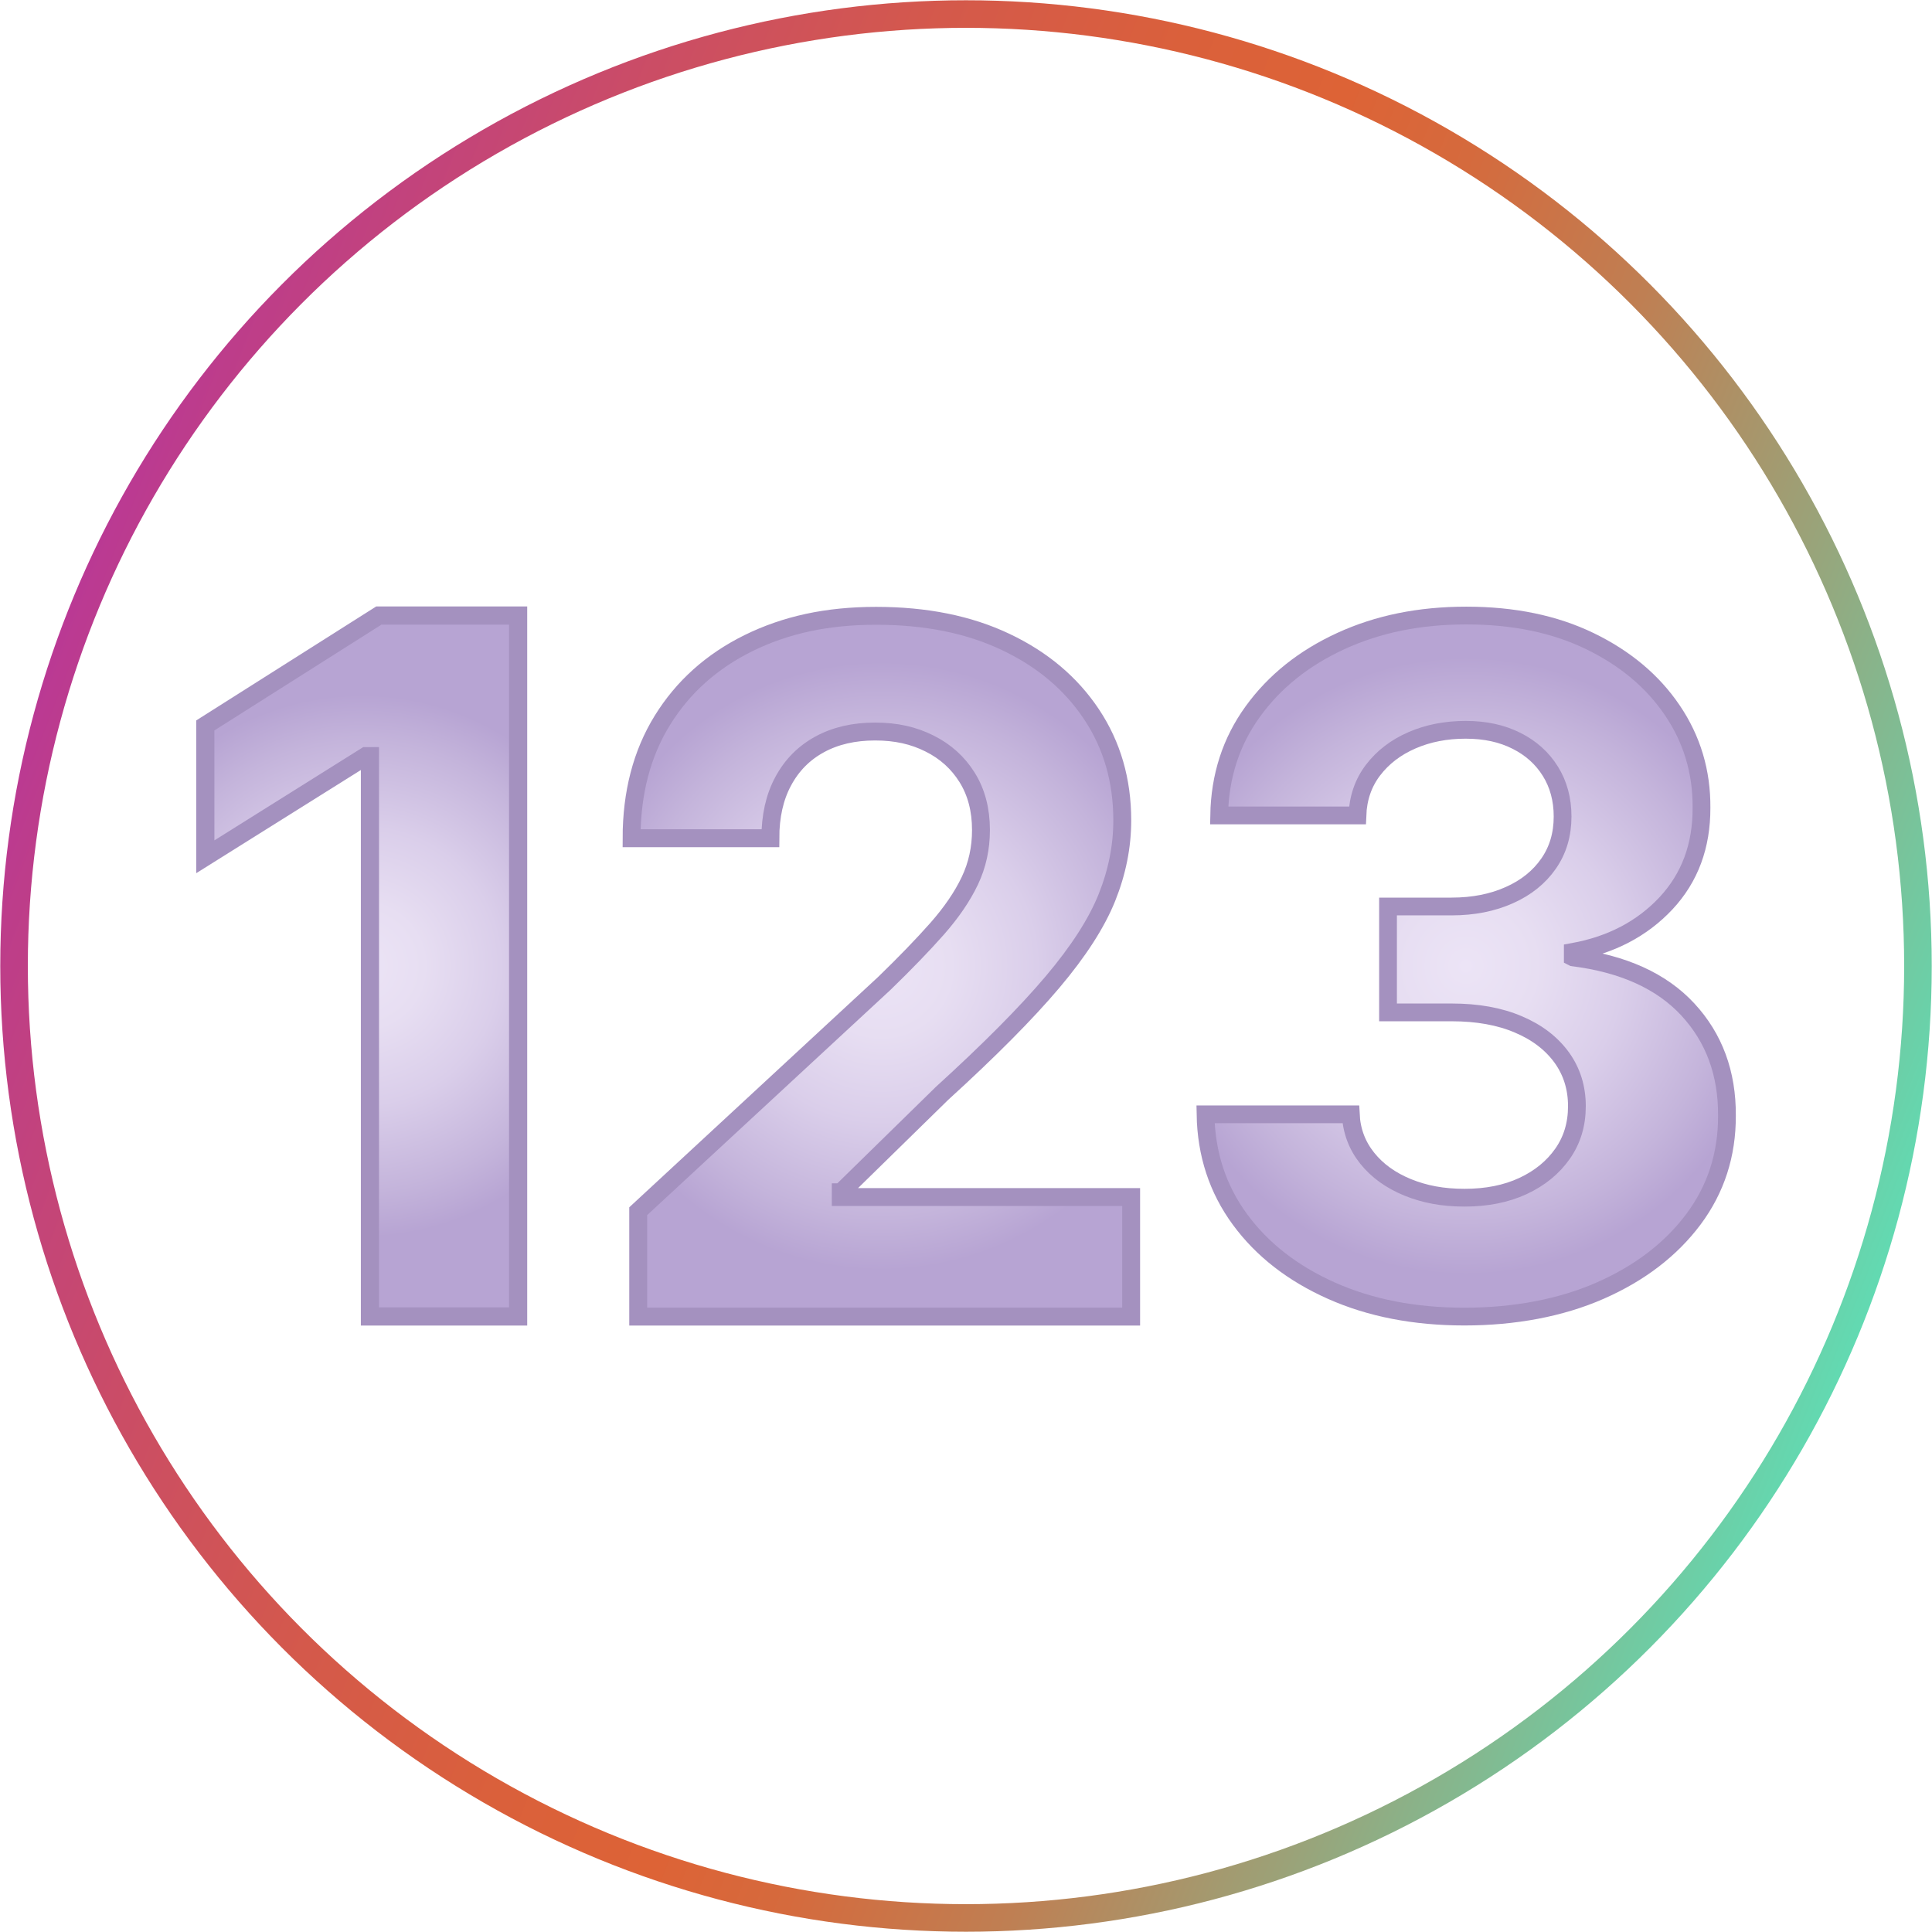
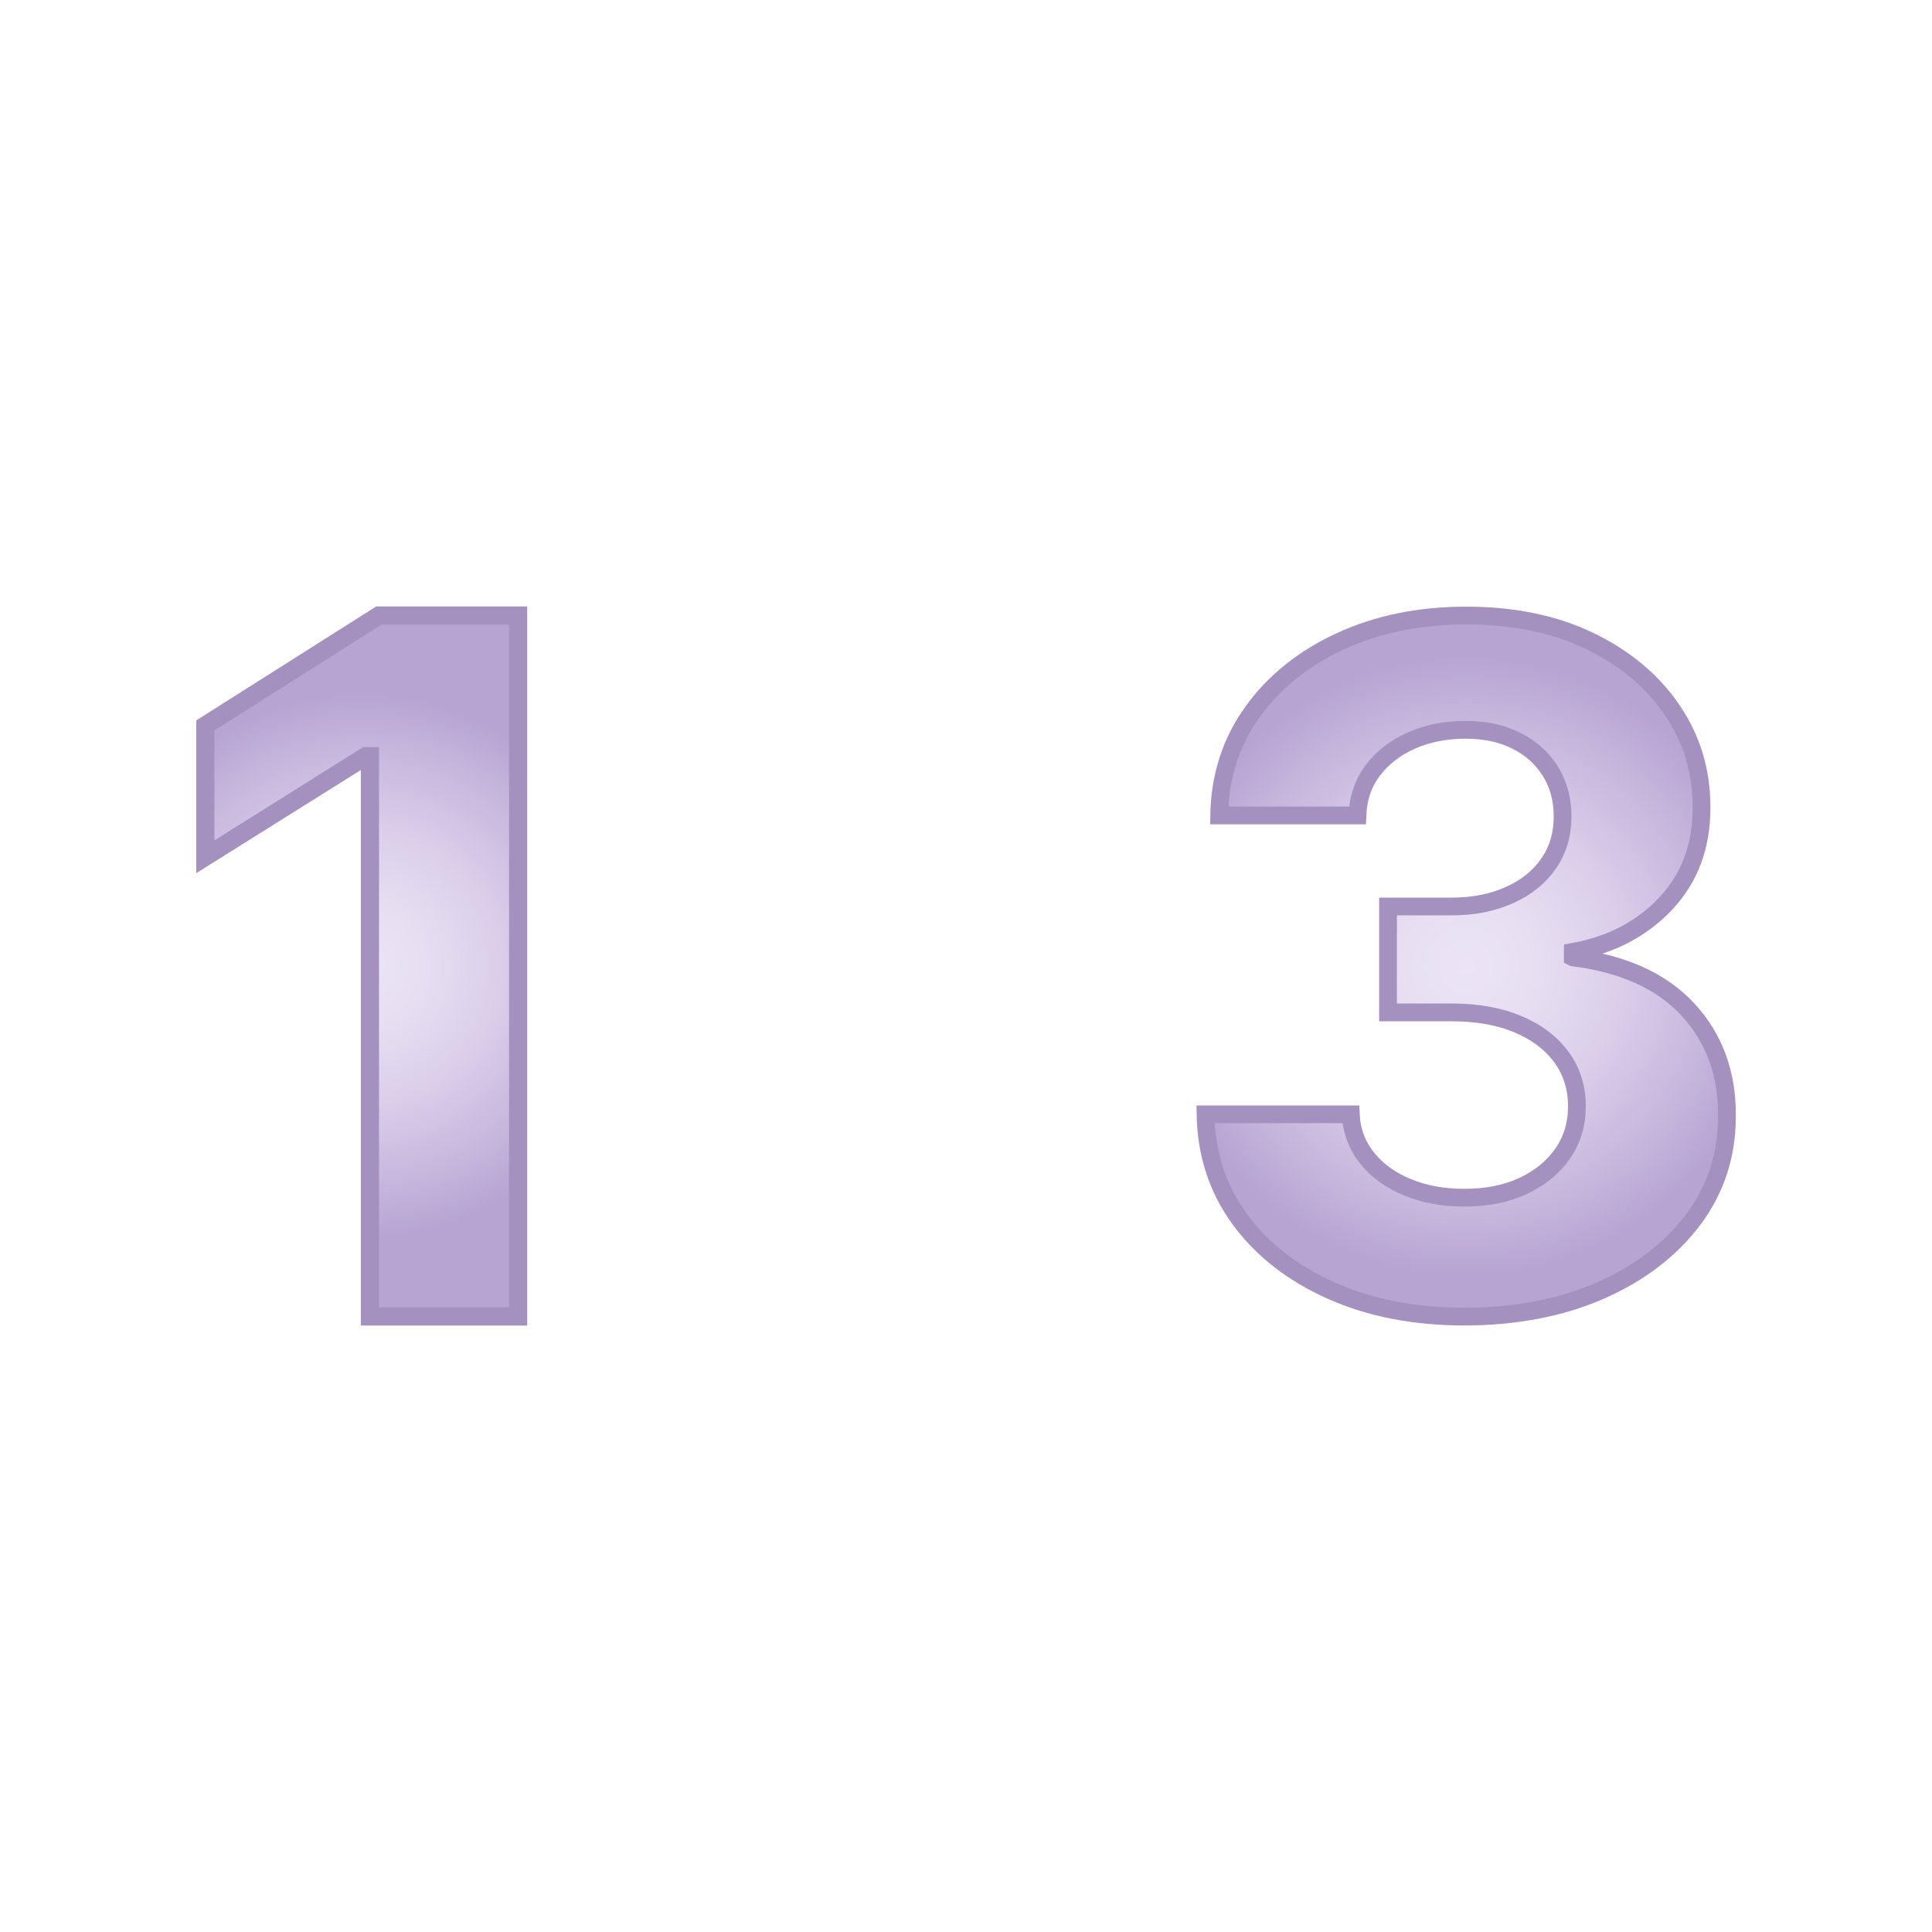
<svg xmlns="http://www.w3.org/2000/svg" xmlns:xlink="http://www.w3.org/1999/xlink" id="icones" viewBox="0 0 145.76 145.76">
  <defs>
    <style>
      .cls-1 {
        fill: url(#radial-gradient-3);
        stroke-width: 1.34px;
      }

      .cls-1, .cls-2, .cls-3, .cls-4 {
        stroke-miterlimit: 10;
      }

      .cls-1, .cls-2, .cls-4 {
        stroke: #a491bf;
      }

      .cls-2 {
        fill: url(#radial-gradient-2);
        stroke-width: 1.35px;
      }

      .cls-3 {
        fill: none;
        stroke: url(#linear-gradient);
        stroke-width: 2.08px;
      }

      .cls-4 {
        fill: url(#radial-gradient);
        stroke-width: 1.37px;
      }
    </style>
    <linearGradient id="linear-gradient" x1="2446.18" y1="-1980.82" x2="2549.22" y2="-2083.86" gradientTransform="translate(-2791.65 -1397.97) rotate(66.31)" gradientUnits="userSpaceOnUse">
      <stop offset="0" stop-color="#ba3994" />
      <stop offset=".03" stop-color="#bd3d8a" />
      <stop offset=".18" stop-color="#cb4d65" />
      <stop offset=".31" stop-color="#d4594b" />
      <stop offset=".43" stop-color="#da603b" />
      <stop offset=".52" stop-color="#dd6336" />
      <stop offset=".59" stop-color="#d56a3d" />
      <stop offset=".7" stop-color="#bf7f53" />
      <stop offset=".82" stop-color="#9ca177" />
      <stop offset=".97" stop-color="#6bd0a8" />
      <stop offset="1" stop-color="#62dab2" />
    </linearGradient>
    <radialGradient id="radial-gradient" cx="27.29" cy="72.88" fx="27.29" fy="72.88" r="20.47" gradientUnits="userSpaceOnUse">
      <stop offset="0" stop-color="#ece4f6" />
      <stop offset=".23" stop-color="#e7def2" />
      <stop offset=".51" stop-color="#daceea" />
      <stop offset=".83" stop-color="#c4b4db" />
      <stop offset="1" stop-color="#b7a4d3" />
    </radialGradient>
    <radialGradient id="radial-gradient-2" cx="66.5" cy="72.88" fx="66.5" fy="72.88" r="22.96" xlink:href="#radial-gradient" />
    <radialGradient id="radial-gradient-3" cx="110.6" cy="72.88" fx="110.6" fy="72.88" r="23.3" xlink:href="#radial-gradient" />
  </defs>
-   <circle class="cls-3" cx="72.88" cy="72.88" r="71.82" />
  <polygon class="cls-4" points="15.49 54.73 15.49 64.64 27.6 57.05 27.91 57.05 27.91 99.32 39.09 99.32 39.09 46.44 28.58 46.44 15.49 54.73" />
-   <path class="cls-2" d="M63.45,89.95l7.62-7.46c3.58-3.26,6.36-6.06,8.33-8.39,1.97-2.33,3.34-4.46,4.11-6.38s1.16-3.86,1.16-5.83c0-3.01-.77-5.67-2.32-8-1.55-2.33-3.71-4.15-6.48-5.46-2.78-1.32-6.03-1.97-9.77-1.97s-6.84.69-9.63,2.06c-2.79,1.38-4.95,3.32-6.5,5.83-1.55,2.51-2.32,5.48-2.32,8.89h10.47c0-1.66.32-3.1.97-4.3.65-1.21,1.56-2.13,2.75-2.78,1.19-.65,2.58-.97,4.18-.97s2.9.3,4.1.9c1.21.6,2.16,1.46,2.85,2.57s1.04,2.43,1.04,3.96c0,1.38-.28,2.65-.84,3.83-.56,1.18-1.38,2.38-2.46,3.61-1.08,1.22-2.41,2.6-3.99,4.13l-18.57,17.19v7.95h37.19v-9.02h-21.91v-.36Z" />
  <path class="cls-1" d="M118.66,72.22v-.4c2.88-.52,5.22-1.74,7.03-3.67,1.8-1.93,2.69-4.33,2.68-7.21.02-2.71-.72-5.17-2.2-7.35-1.48-2.19-3.56-3.93-6.22-5.22s-5.77-1.93-9.32-1.93-6.67.64-9.46,1.92c-2.79,1.28-5.01,3.05-6.65,5.32-1.64,2.26-2.49,4.88-2.54,7.84h10.43c.05-1.31.44-2.45,1.18-3.42.74-.97,1.72-1.72,2.94-2.25,1.22-.53,2.57-.79,4.05-.79s2.74.28,3.83.83c1.1.55,1.95,1.32,2.56,2.3s.92,2.12.92,3.41c0,1.36-.35,2.54-1.06,3.56-.7,1.01-1.69,1.81-2.95,2.37-1.27.57-2.72.86-4.36.86h-4.8v7.99h4.8c1.94,0,3.62.3,5.04.91,1.42.6,2.5,1.44,3.27,2.5.76,1.06,1.14,2.28,1.14,3.66s-.36,2.56-1.08,3.59-1.72,1.85-2.99,2.44c-1.27.59-2.74.88-4.4.88s-3.02-.26-4.3-.78c-1.27-.52-2.29-1.25-3.05-2.2s-1.18-2.05-1.24-3.31h-10.96c.05,3,.92,5.64,2.6,7.93,1.68,2.29,3.99,4.08,6.91,5.38,2.92,1.3,6.26,1.95,10.02,1.95s7.27-.65,10.25-1.96c2.98-1.31,5.32-3.1,7.03-5.38,1.7-2.28,2.54-4.88,2.53-7.82.02-3.2-.97-5.87-2.95-8.01s-4.87-3.45-8.66-3.93Z" />
</svg>